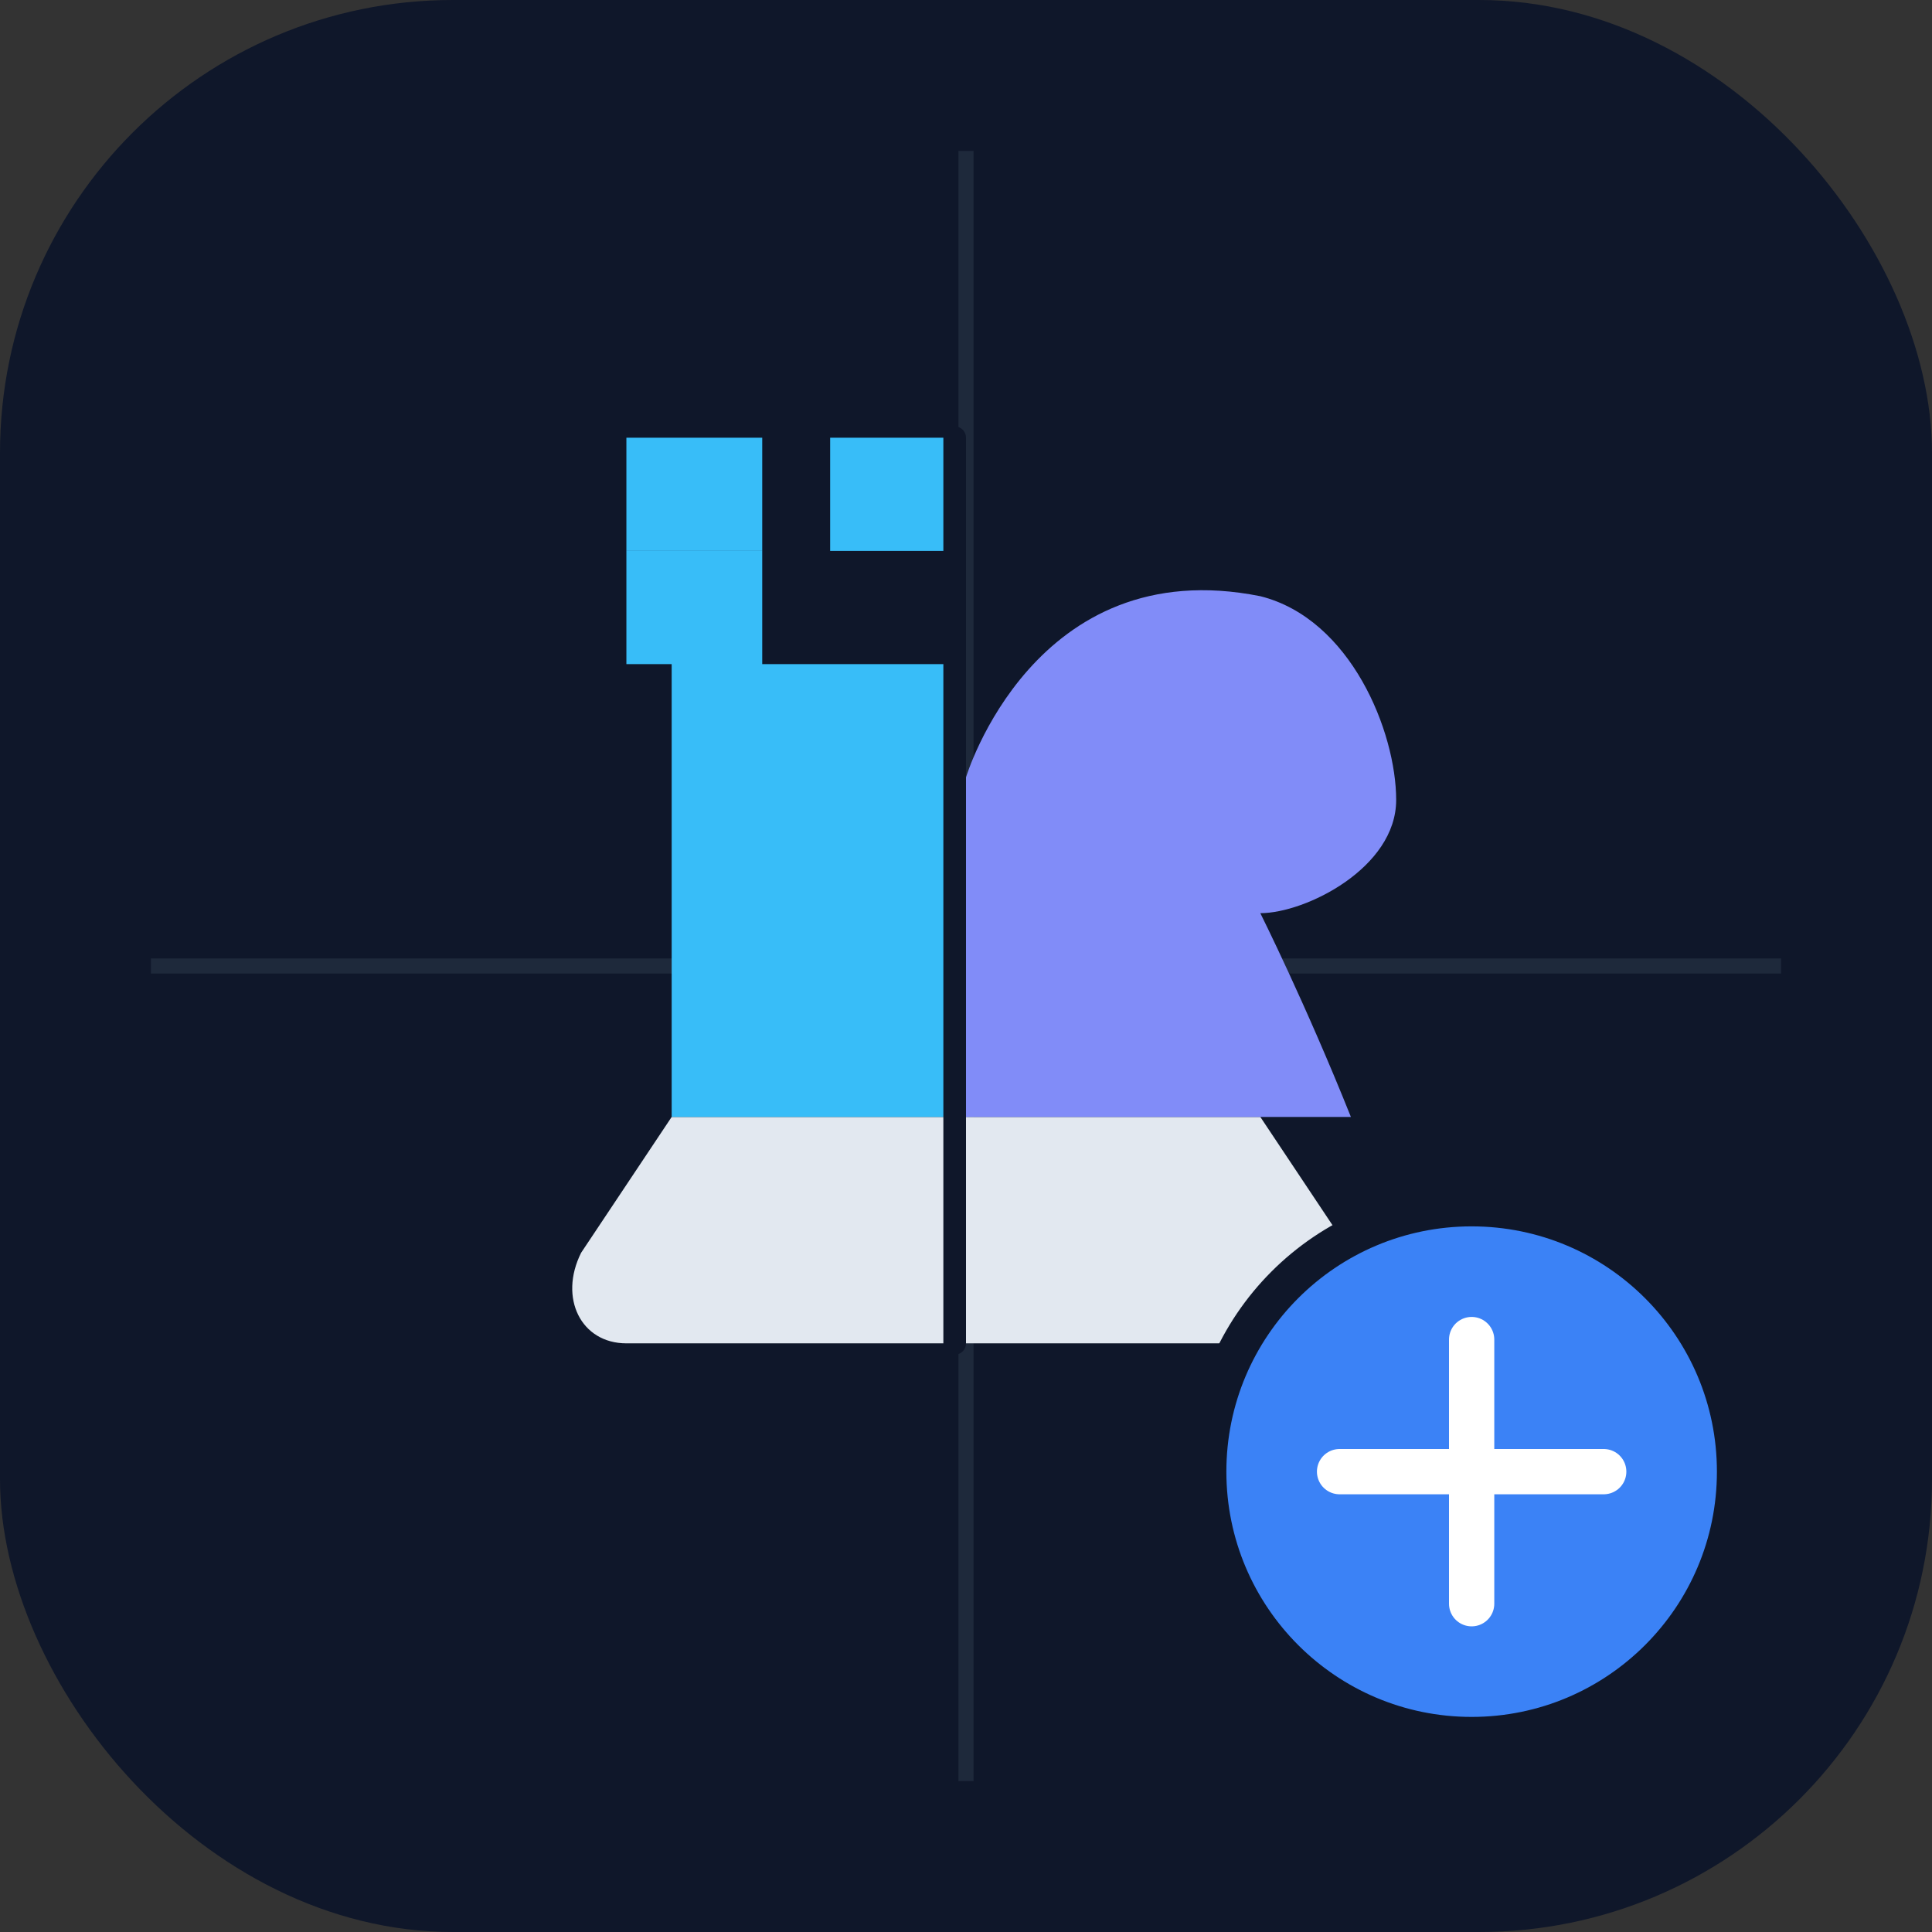
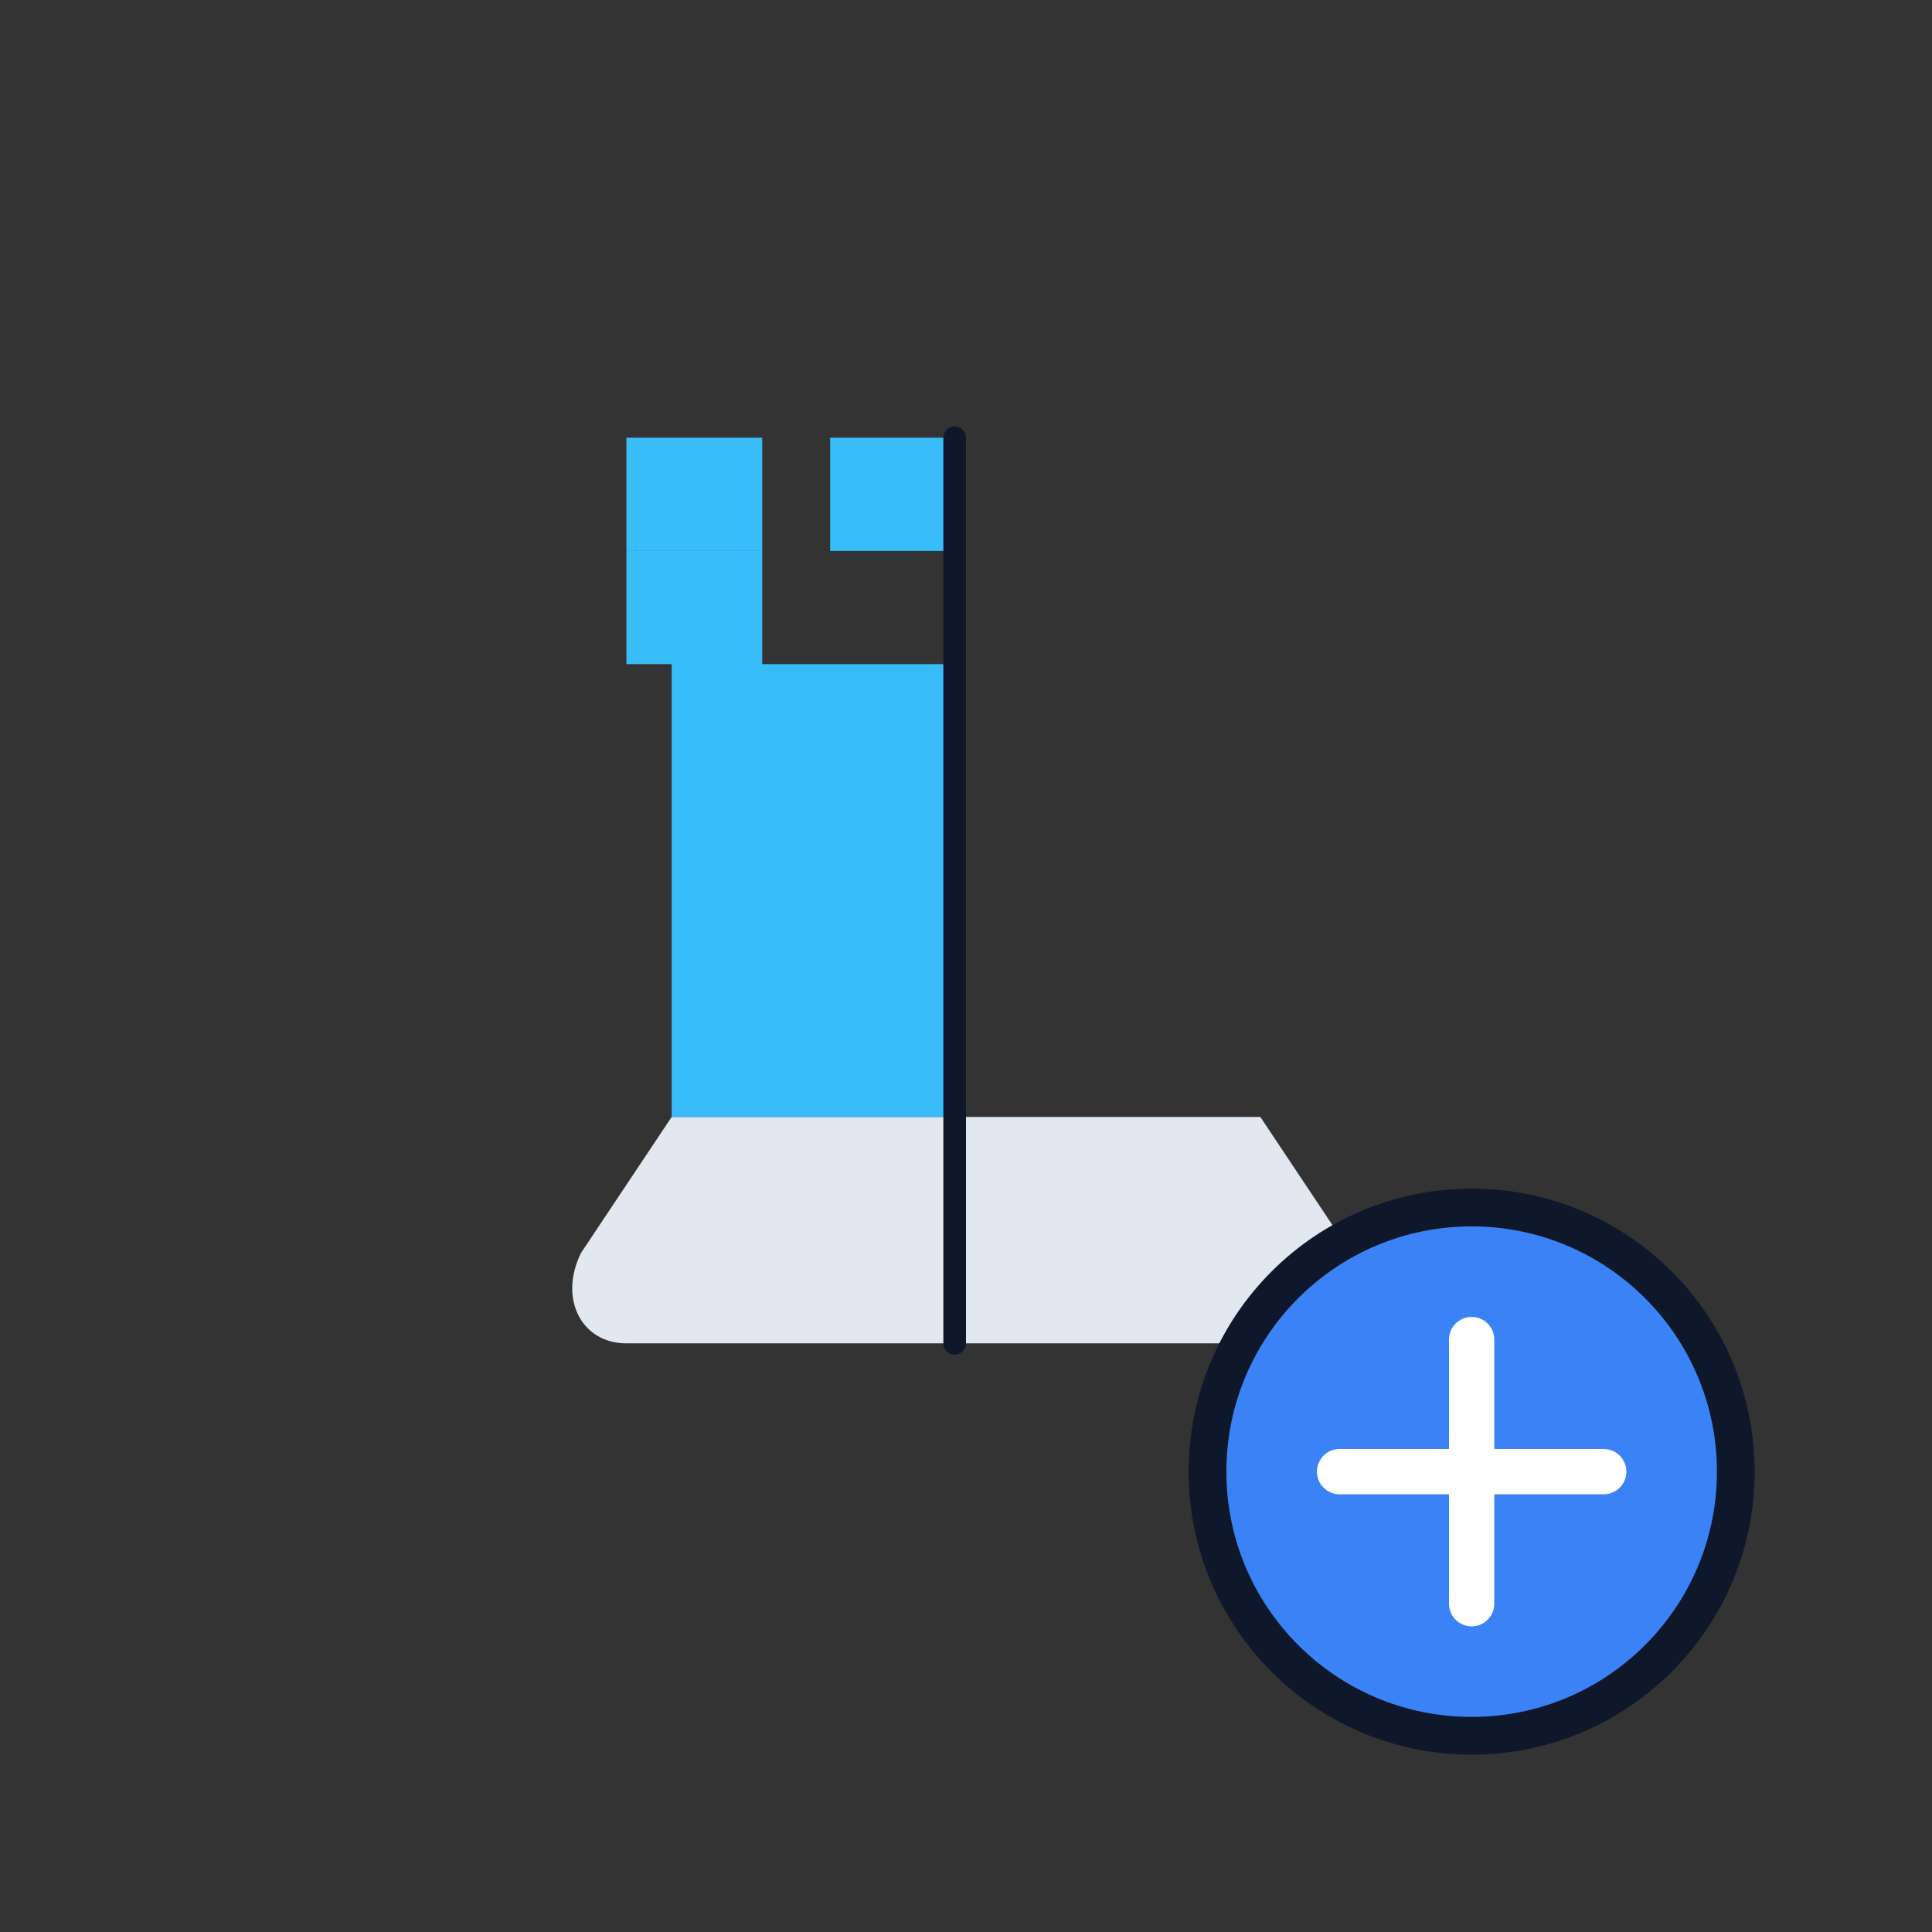
<svg xmlns="http://www.w3.org/2000/svg" width="512" height="512" viewBox="0 0 512 512" fill="none">
  <rect x="0" y="0" width="512" height="512" fill="#333333" stroke="none" />
-   <rect width="512" height="512" rx="120" fill="#0F172A" />
-   <path d="M40 256H472" stroke="#1E293B" stroke-width="4" />
-   <path d="M256 40V472" stroke="#1E293B" stroke-width="4" />
  <g transform="translate(106, 86) scale(0.6)">
    <path d="M100 450 H400 C420 450 430 430 420 410 L380 350 H120 L80 410 C70 430 80 450 100 450 Z" fill="#E2E8F0" />
-     <path d="M120 350 V150 H100 V100 H160 V150 H250 V350 H120 Z" fill="#38BDF8" />
+     <path d="M120 350 V150 H100 V100 H160 V150 H250 V350 Z" fill="#38BDF8" />
    <rect x="100" y="50" width="60" height="50" fill="#38BDF8" />
    <rect x="190" y="50" width="60" height="50" fill="#38BDF8" />
-     <path d="M250 350 V200 C250 200 280 100 380 120 C420 130 440 180 440 210 C440 240 400 260 380 260 C380 260 400 300 420 350 H250 Z" fill="#818CF8" />
    <path d="M245 50 V450" stroke="#0F172A" stroke-width="10" stroke-linecap="round" />
  </g>
  <circle cx="390" cy="390" r="70" fill="#3B82F6" stroke="#0F172A" stroke-width="10" />
  <path d="M390 355 V425 M355 390 H425" stroke="white" stroke-width="12" stroke-linecap="round" />
</svg>